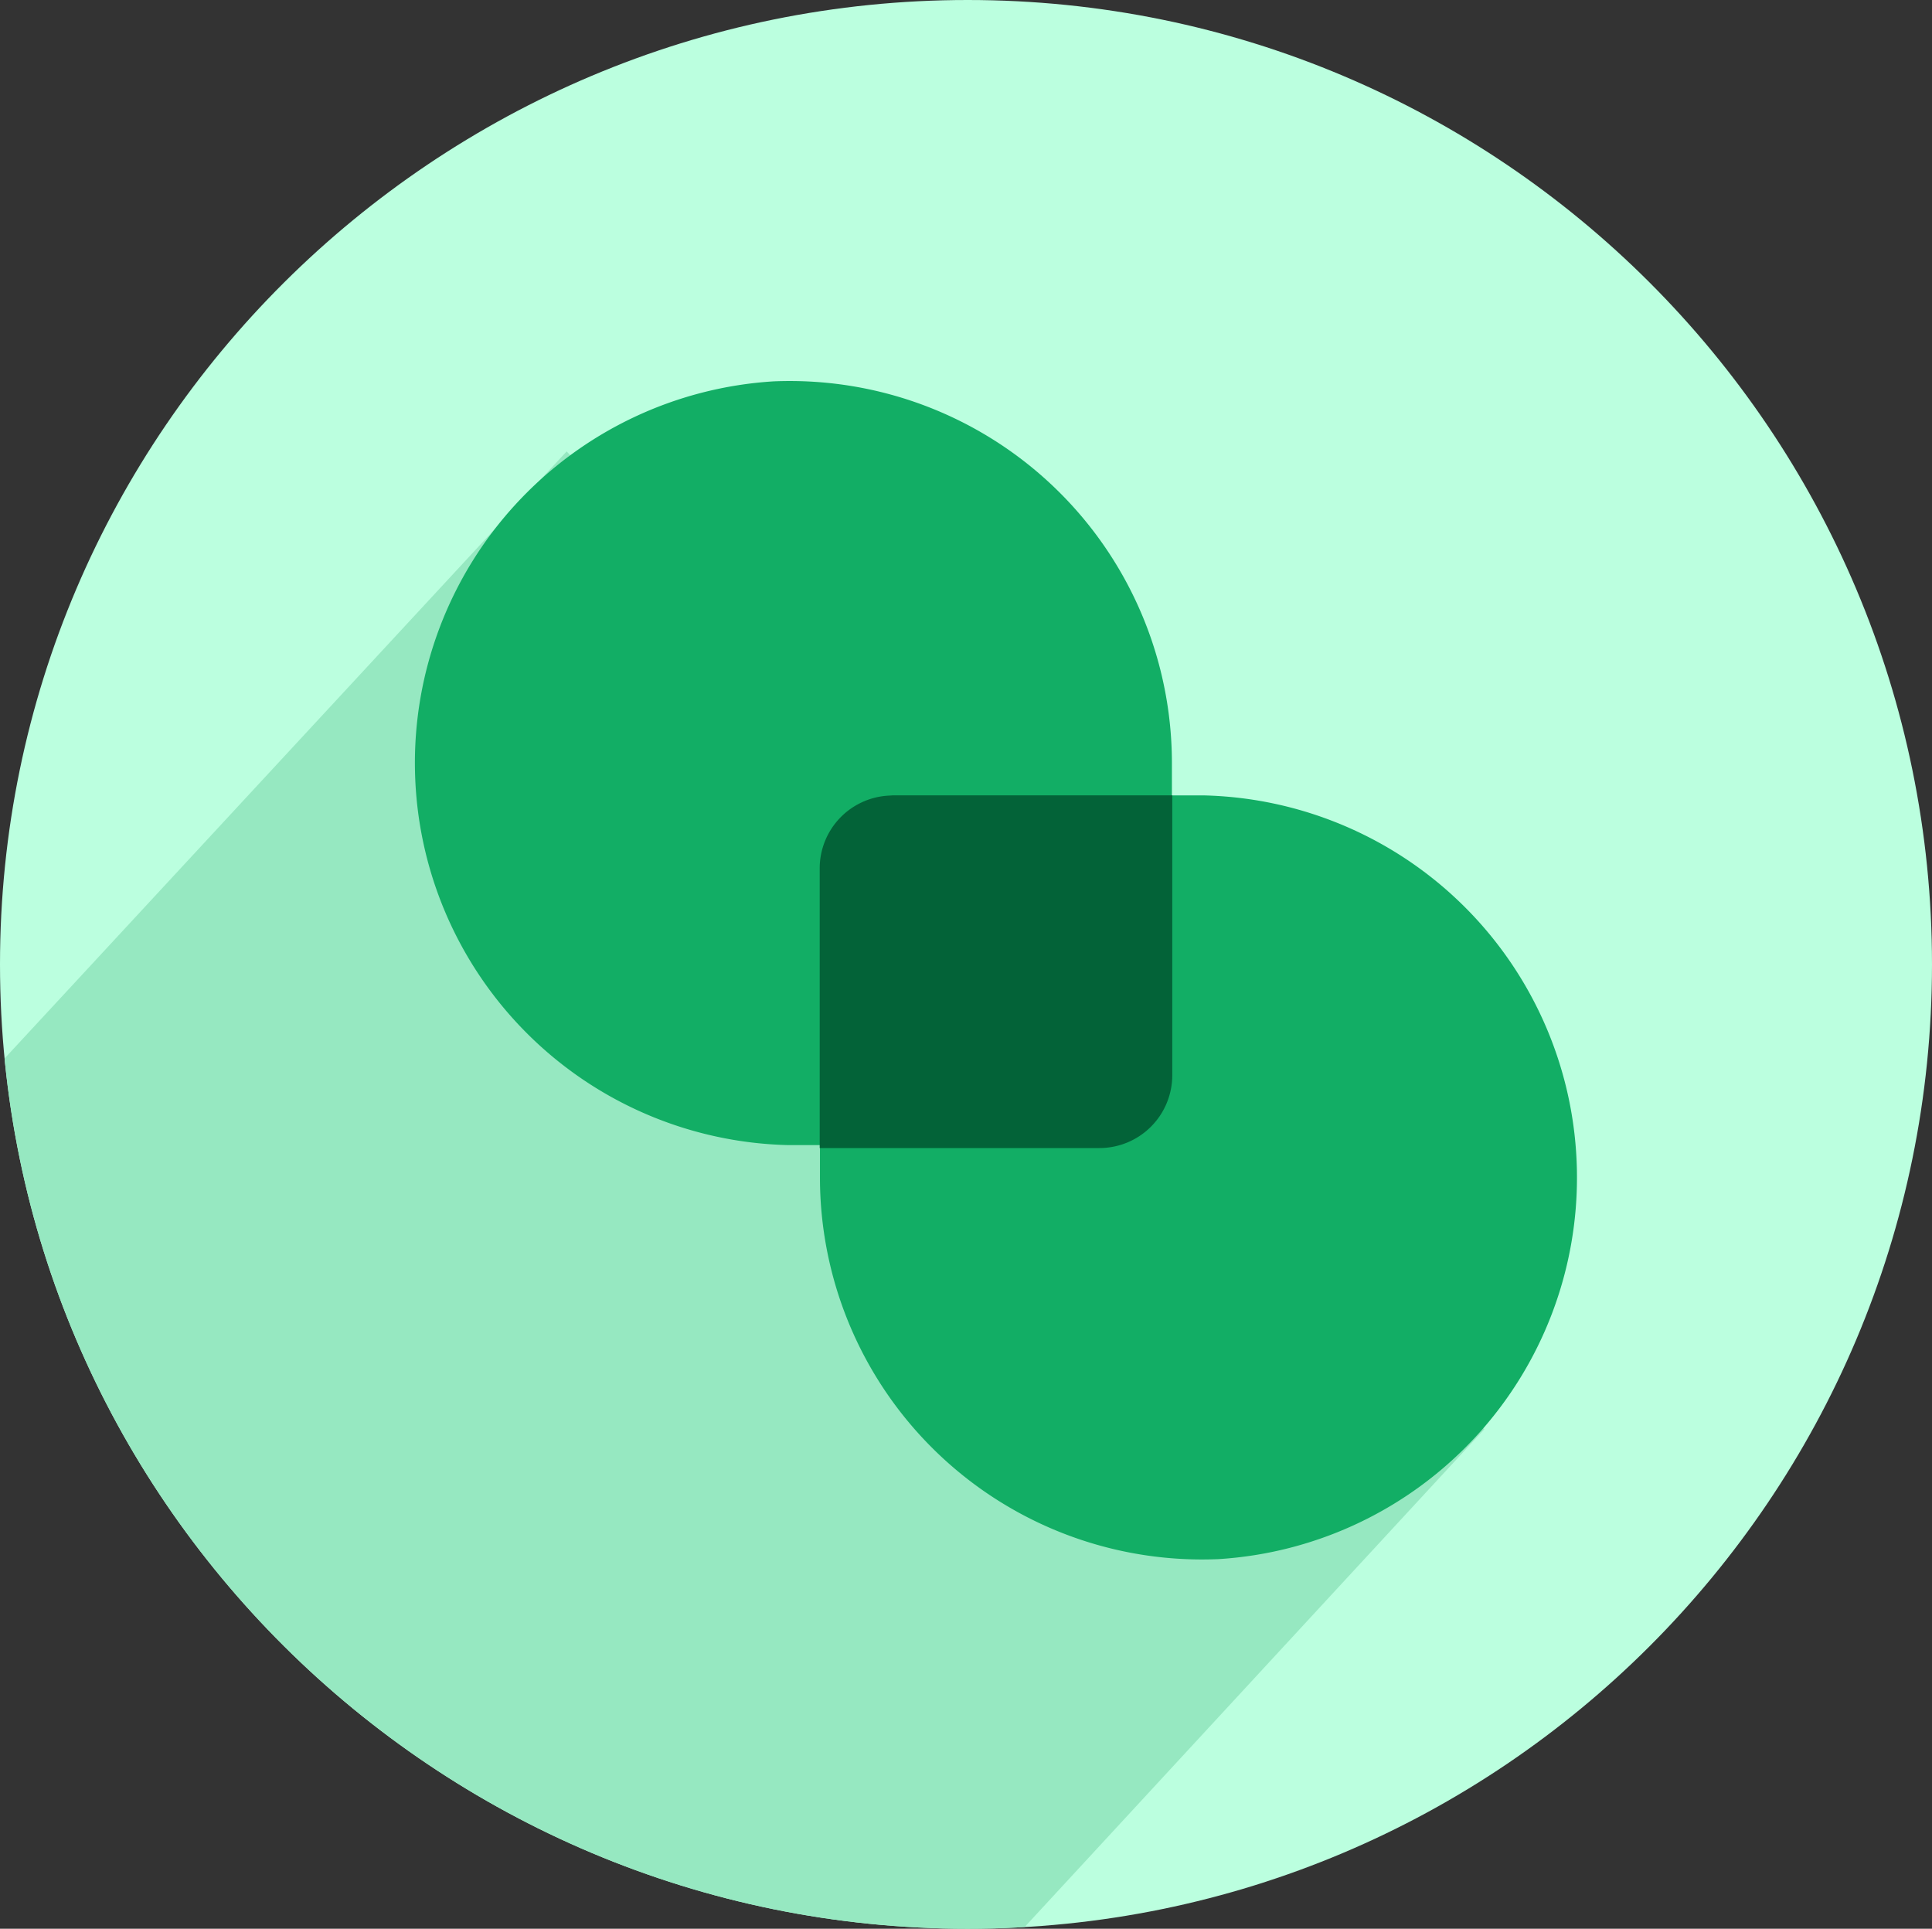
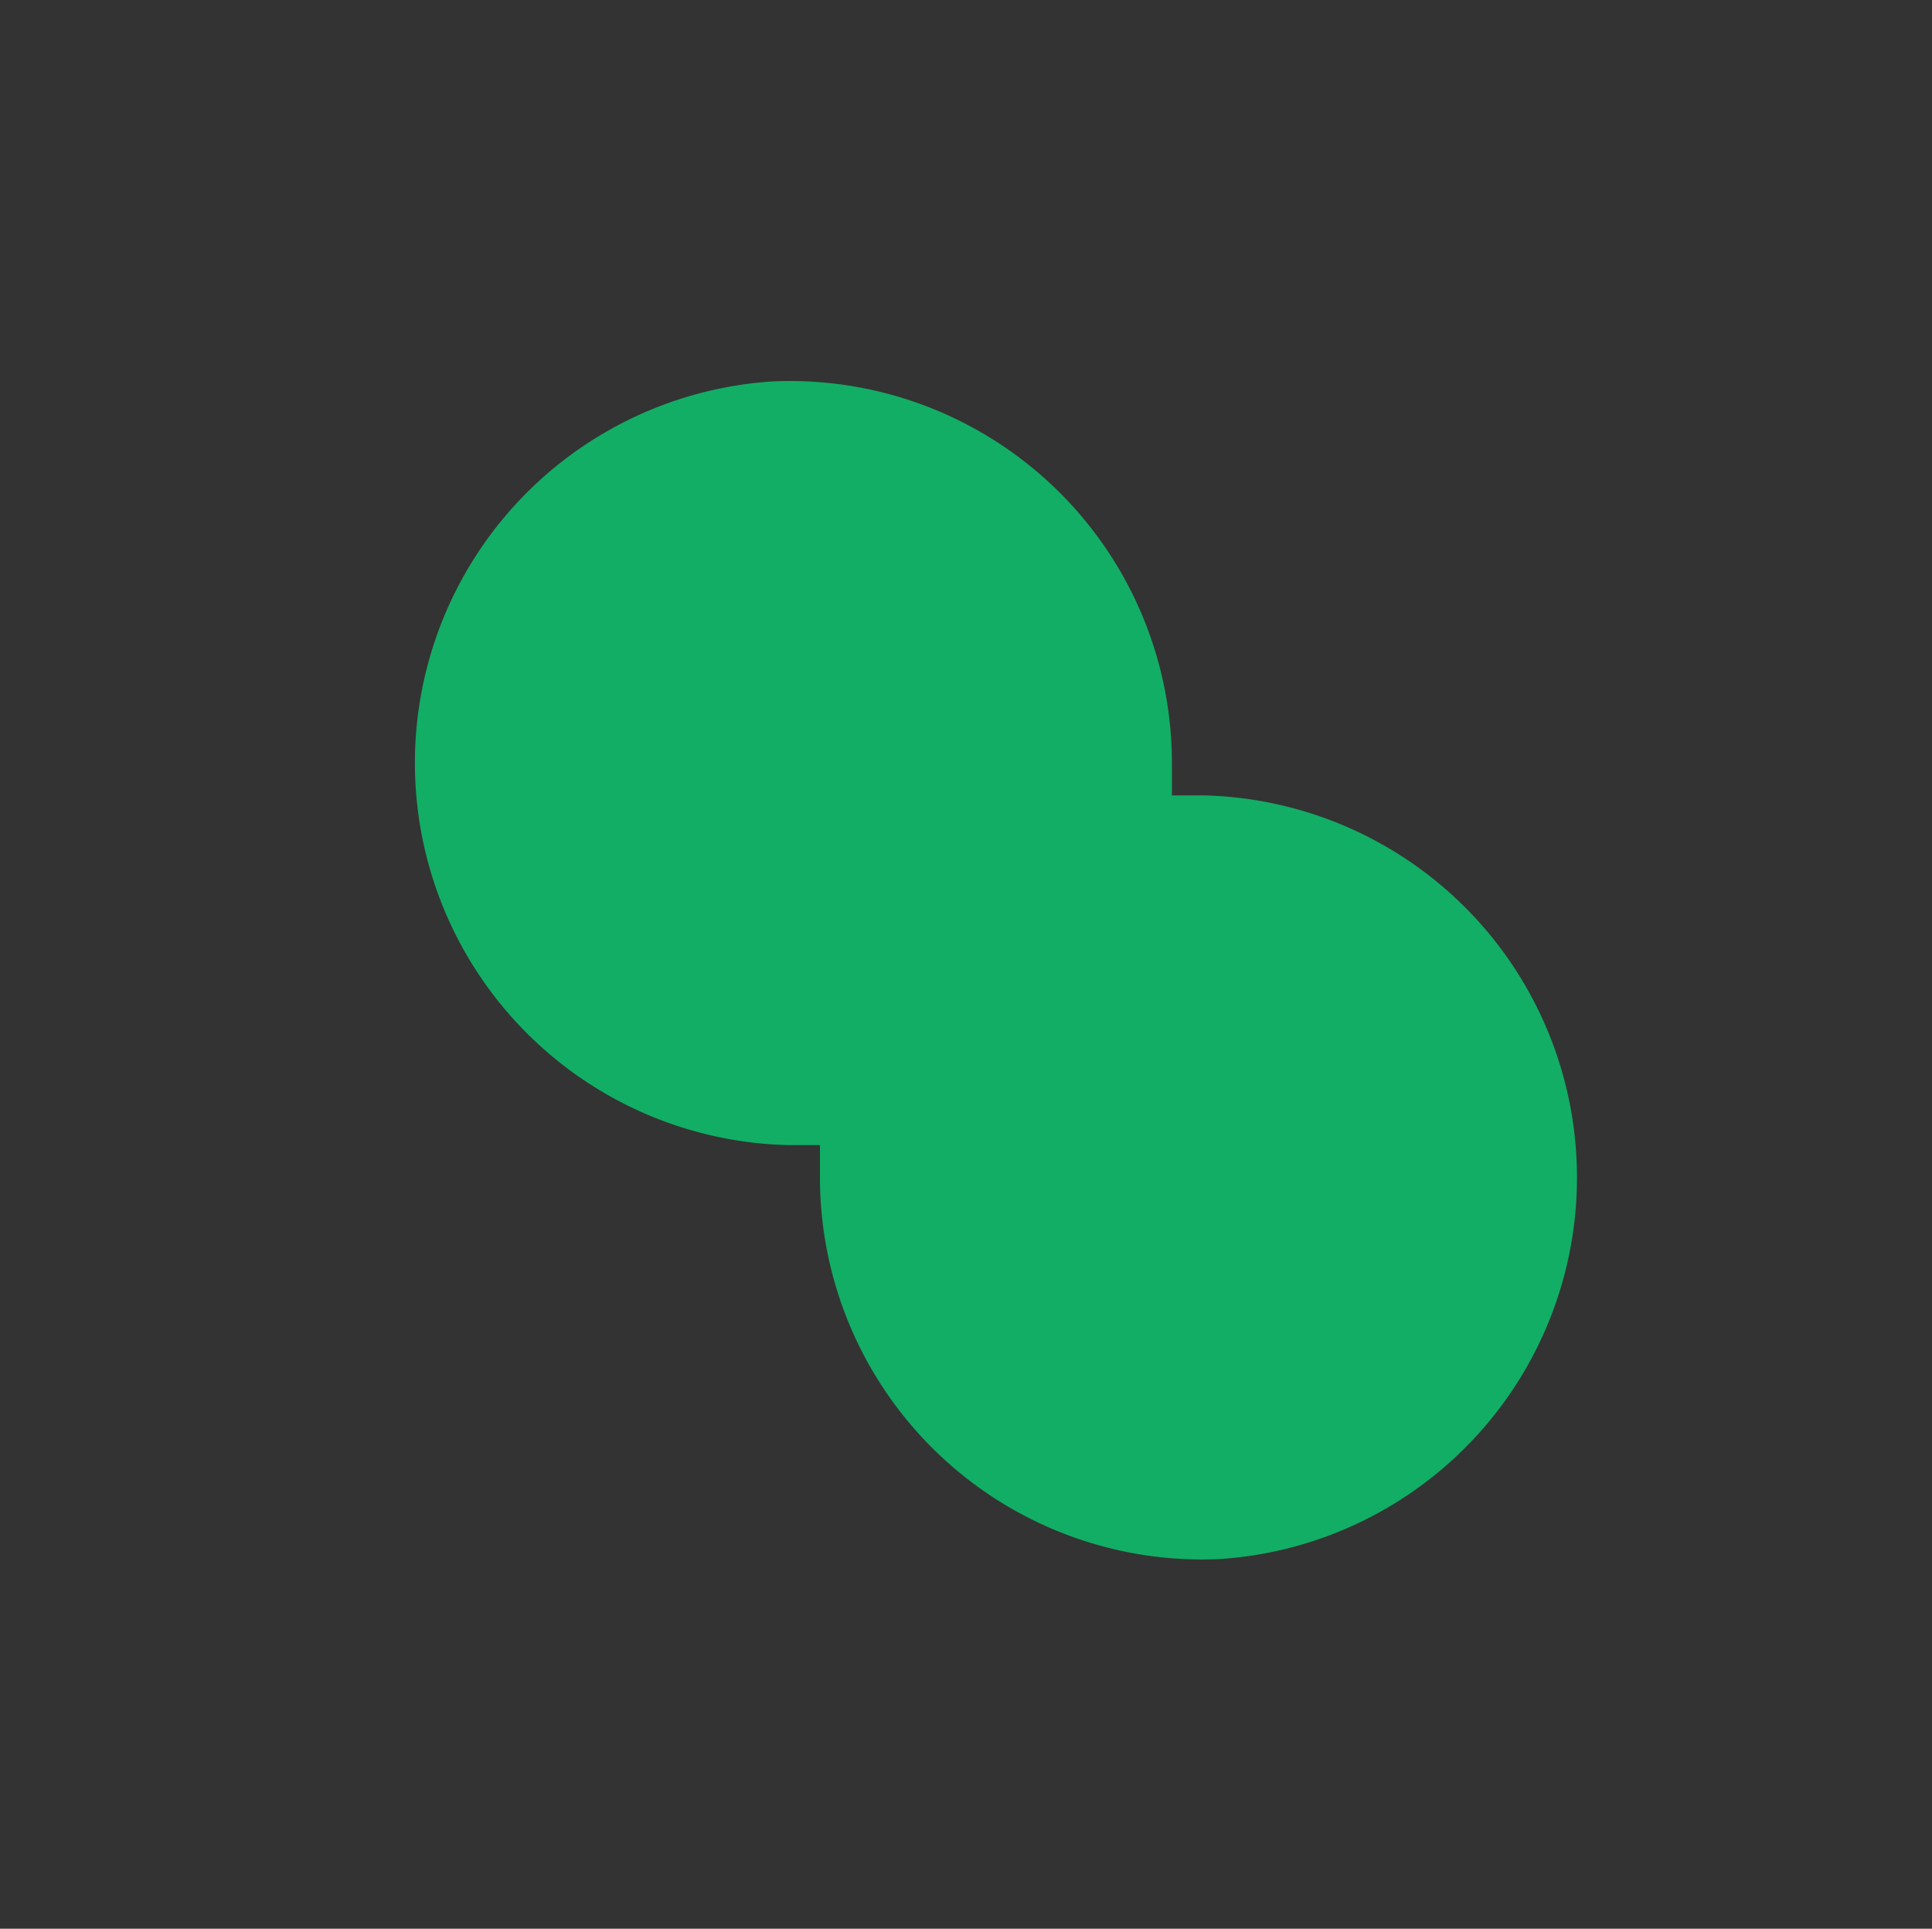
<svg xmlns="http://www.w3.org/2000/svg" width="517.9" height="517" viewBox="0 0 517.9 517">
  <rect x="0" y="0" width="517.9" height="517" fill="#333333" stroke="none" />
  <defs>
    <clipPath id="clip-path">
-       <path id="Path_651" data-name="Path 651" d="M371.5,0C514.266,0,630,115.734,630,258.5S514.266,517,371.5,517,112.1,401.266,112.1,258.5,228.734,0,371.5,0Z" fill="#bbffdf" clip-rule="evenodd" />
-     </clipPath>
+       </clipPath>
  </defs>
  <g id="Group_852" data-name="Group 852" transform="translate(-112.1)">
-     <path id="Path_646" data-name="Path 646" d="M371.5,0C514.266,0,630,115.734,630,258.5S514.266,517,371.5,517,112.1,401.266,112.1,258.5,228.734,0,371.5,0Z" fill="#bbffdf" fill-rule="evenodd" />
    <g id="Mask_Group_21" data-name="Mask Group 21" clip-path="url(#clip-path)">
-       <path id="Path_647" data-name="Path 647" d="M264,121,0,406.1l341,160,169-183Z" fill="#96e8c1" fill-rule="evenodd" />
-     </g>
+       </g>
    <path id="Path_648" data-name="Path 648" d="M438.659,417.93a102.473,102.473,0,0,0-3.945-204.725H351.472A19.552,19.552,0,0,0,331.9,232.74v82.788a102.409,102.409,0,0,0,102.327,102.49q2.214,0,4.428-.088Z" fill="#12ae65" fill-rule="evenodd" />
    <path id="Path_649" data-name="Path 649" d="M319.493,102.222a102.473,102.473,0,0,0,3.945,204.725H406.68a19.5,19.5,0,0,0,19.568-19.535V204.624a102.408,102.408,0,0,0-102.327-102.49Q321.707,102.129,319.493,102.222Z" fill="#12ae65" fill-rule="evenodd" />
-     <path id="Path_650" data-name="Path 650" d="M426.343,213.283v74.932a19.527,19.527,0,0,1-19.532,19.521H331.834V232.8a19.524,19.524,0,0,1,18.272-19.52l1.26-.079h74.977Z" fill="#036338" fill-rule="evenodd" />
  </g>
</svg>